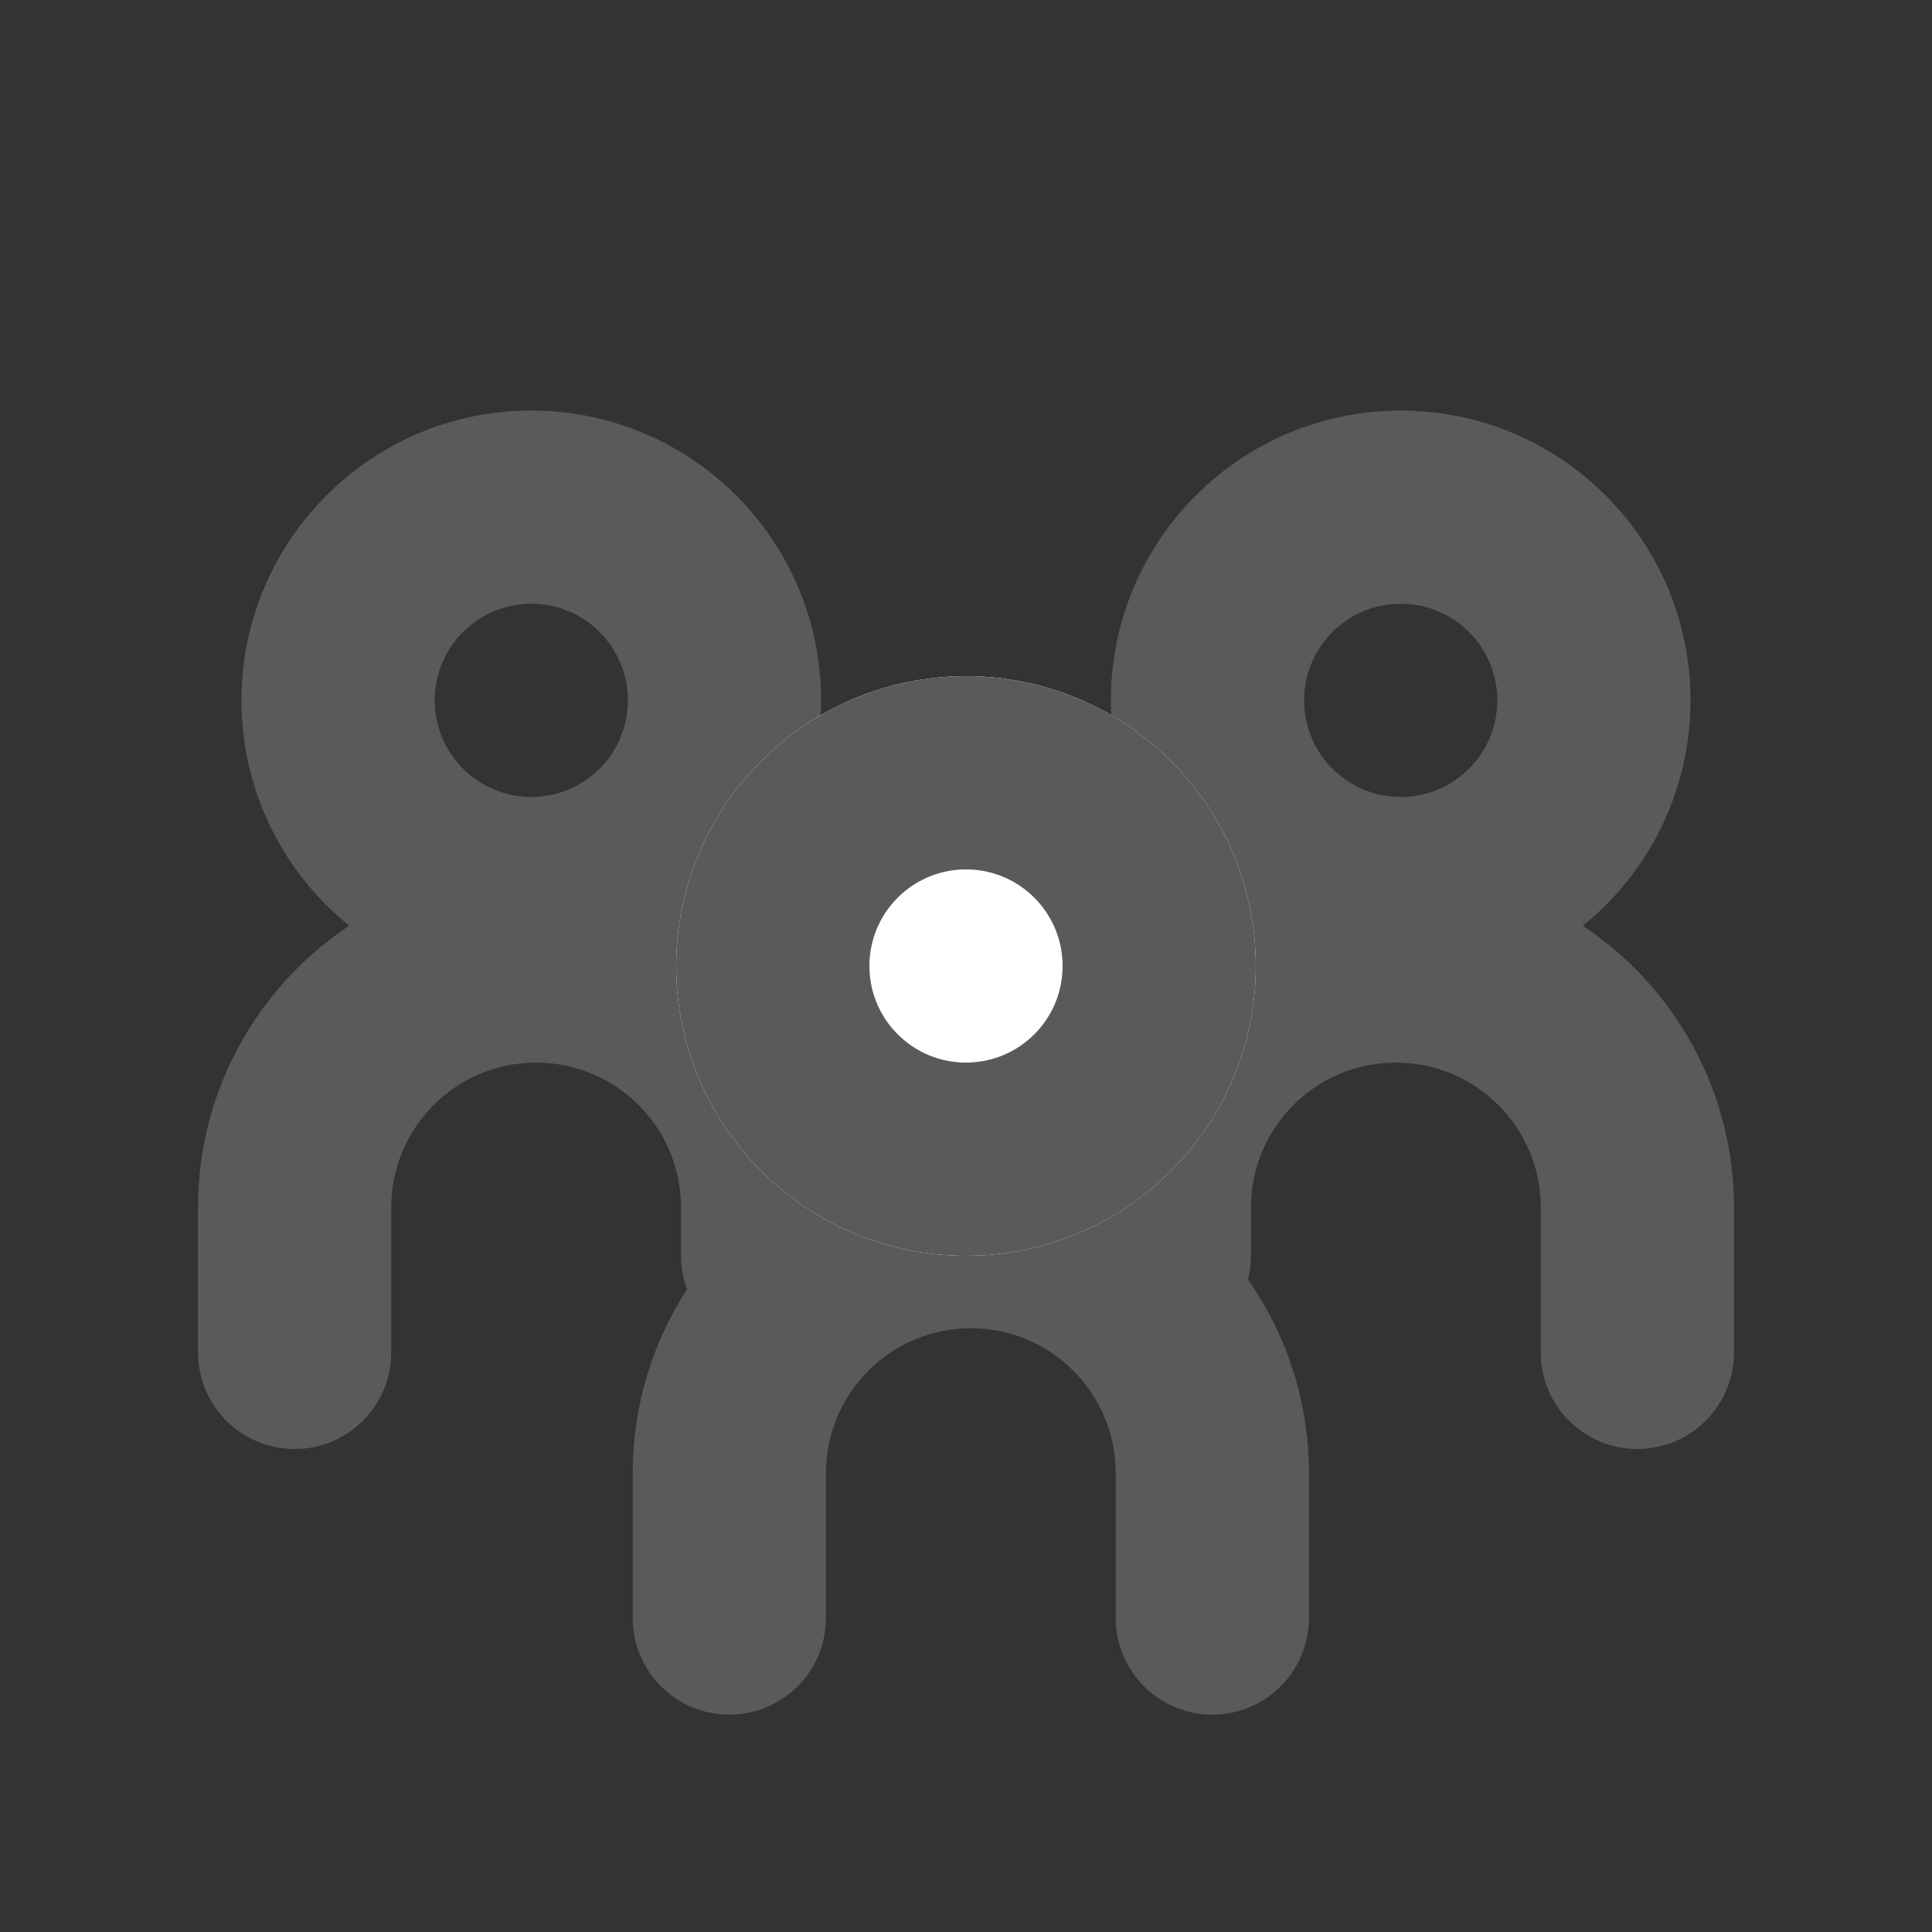
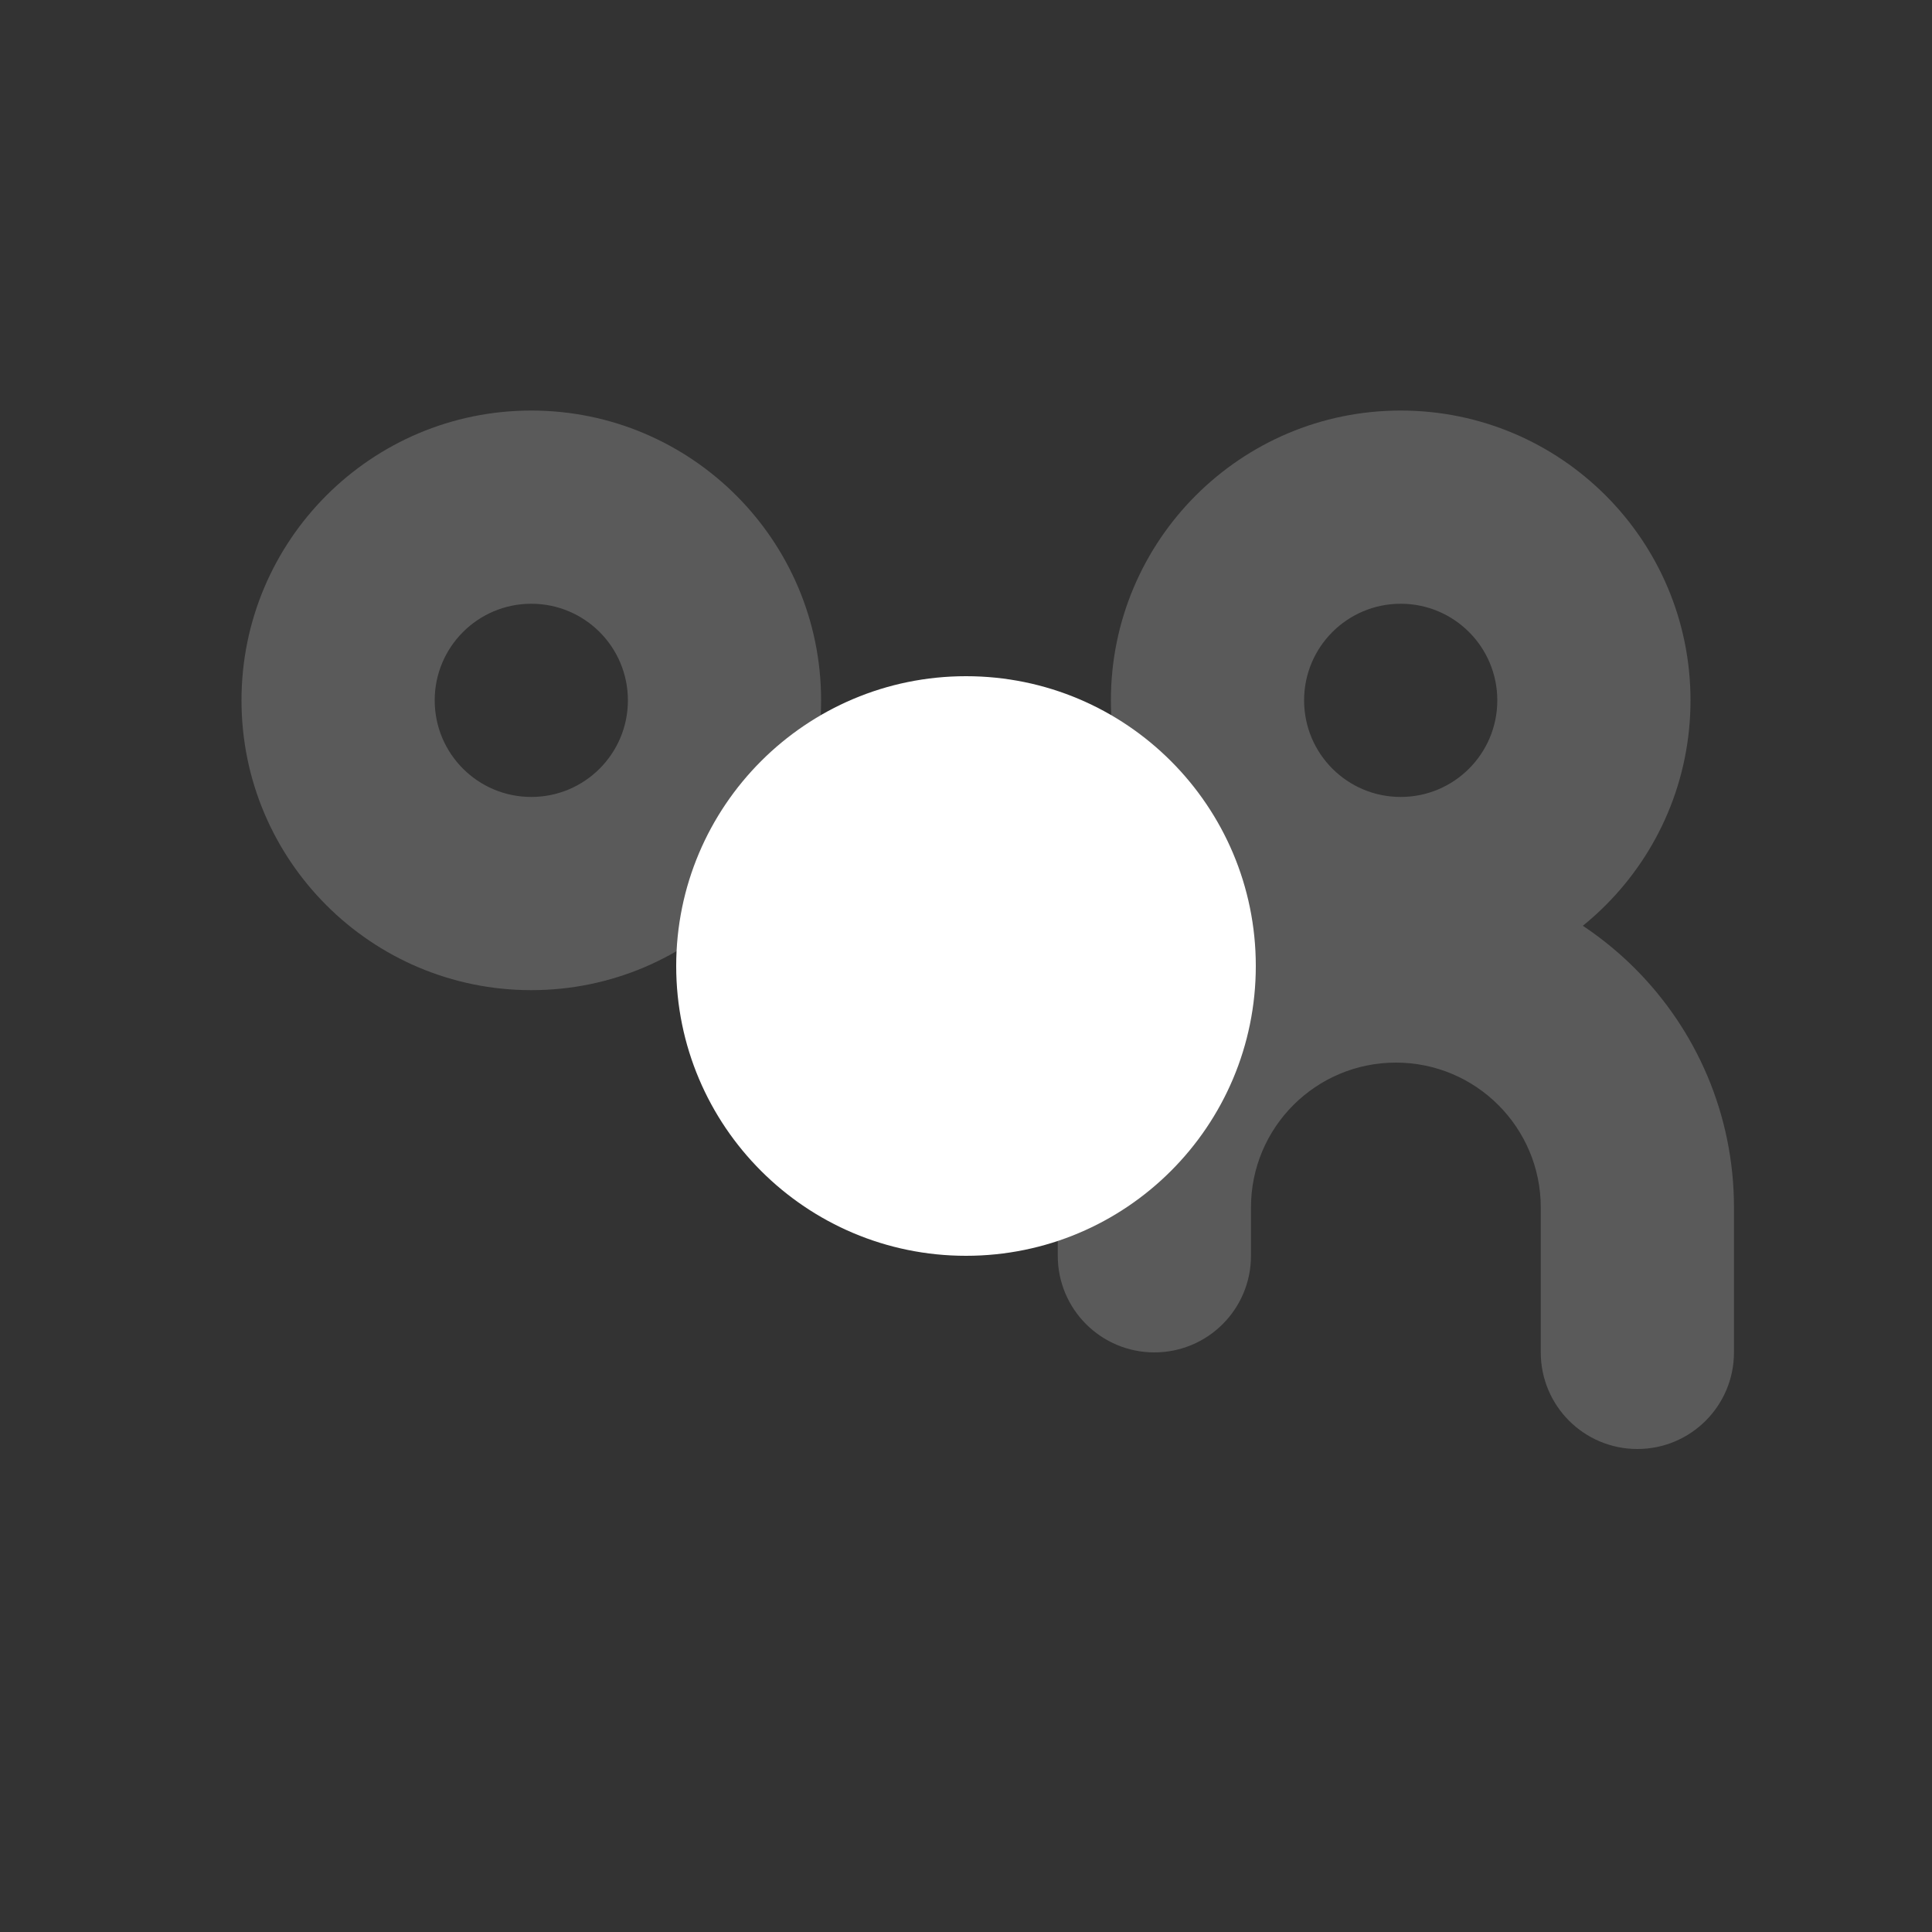
<svg xmlns="http://www.w3.org/2000/svg" width="16" height="16" viewBox="0 0 16 16" fill="none">
  <rect x="0" y="0" width="16" height="16" fill="#333333" stroke="none" />
  <path fill-rule="evenodd" clip-rule="evenodd" d="M4.4 6.6C4.842 6.6 5.2 6.242 5.2 5.8C5.2 5.358 4.842 5 4.4 5C3.958 5 3.6 5.358 3.6 5.8C3.6 6.242 3.958 6.6 4.4 6.6ZM4.4 8.2C5.725 8.2 6.8 7.125 6.8 5.8C6.8 4.475 5.725 3.4 4.4 3.4C3.075 3.4 2 4.475 2 5.8C2 7.125 3.075 8.2 4.4 8.2Z" fill="#5A5A5A" />
-   <path fill-rule="evenodd" clip-rule="evenodd" d="M4.44 8.8C3.777 8.8 3.24 9.337 3.24 10L3.24 11.2C3.24 11.642 2.882 12 2.44 12C1.998 12 1.64 11.642 1.64 11.2L1.64 10C1.64 8.454 2.894 7.2 4.44 7.2C5.987 7.2 7.24 8.454 7.24 10V10.4C7.24 10.842 6.882 11.2 6.44 11.2C5.998 11.2 5.64 10.842 5.64 10.4V10C5.64 9.337 5.103 8.8 4.44 8.8Z" fill="#5A5A5A" />
  <path fill-rule="evenodd" clip-rule="evenodd" d="M11.6 6.6C11.158 6.6 10.8 6.242 10.8 5.8C10.8 5.358 11.158 5 11.6 5C12.042 5 12.4 5.358 12.4 5.8C12.4 6.242 12.042 6.6 11.6 6.6ZM11.6 8.2C10.275 8.2 9.2 7.125 9.2 5.8C9.2 4.475 10.275 3.4 11.6 3.4C12.926 3.4 14 4.475 14 5.8C14 7.125 12.926 8.2 11.6 8.2Z" fill="#5A5A5A" />
  <path fill-rule="evenodd" clip-rule="evenodd" d="M11.56 8.8C12.223 8.8 12.76 9.337 12.76 10V11.2C12.76 11.642 13.118 12 13.56 12C14.002 12 14.36 11.642 14.36 11.2V10C14.36 8.454 13.106 7.2 11.56 7.2C10.013 7.2 8.76 8.454 8.76 10V10.4C8.76 10.842 9.118 11.2 9.56 11.2C10.002 11.2 10.36 10.842 10.36 10.4V10C10.36 9.337 10.897 8.8 11.56 8.8Z" fill="#5A5A5A" />
-   <path fill-rule="evenodd" clip-rule="evenodd" d="M8.04 11C7.378 11 6.84 11.537 6.84 12.2L6.84 13.4C6.84 13.842 6.482 14.2 6.04 14.2C5.598 14.2 5.24 13.842 5.24 13.4L5.24 12.2C5.24 10.654 6.494 9.4 8.04 9.4C9.587 9.4 10.84 10.654 10.84 12.2V13.4C10.84 13.842 10.482 14.2 10.04 14.2C9.598 14.2 9.24 13.842 9.24 13.4V12.2C9.24 11.537 8.703 11 8.04 11Z" fill="#5A5A5A" />
  <path d="M10.4 8C10.4 9.326 9.326 10.4 8 10.4C6.675 10.4 5.6 9.326 5.6 8C5.6 6.675 6.675 5.6 8 5.6C9.326 5.6 10.4 6.675 10.4 8Z" fill="white" />
-   <path fill-rule="evenodd" clip-rule="evenodd" d="M8 8.8C8.442 8.8 8.8 8.442 8.8 8C8.8 7.558 8.442 7.2 8 7.2C7.558 7.2 7.2 7.558 7.2 8C7.2 8.442 7.558 8.8 8 8.8ZM8 10.4C9.326 10.4 10.4 9.326 10.4 8C10.4 6.675 9.326 5.6 8 5.6C6.675 5.6 5.6 6.675 5.6 8C5.6 9.326 6.675 10.4 8 10.4Z" fill="#5A5A5A" />
</svg>